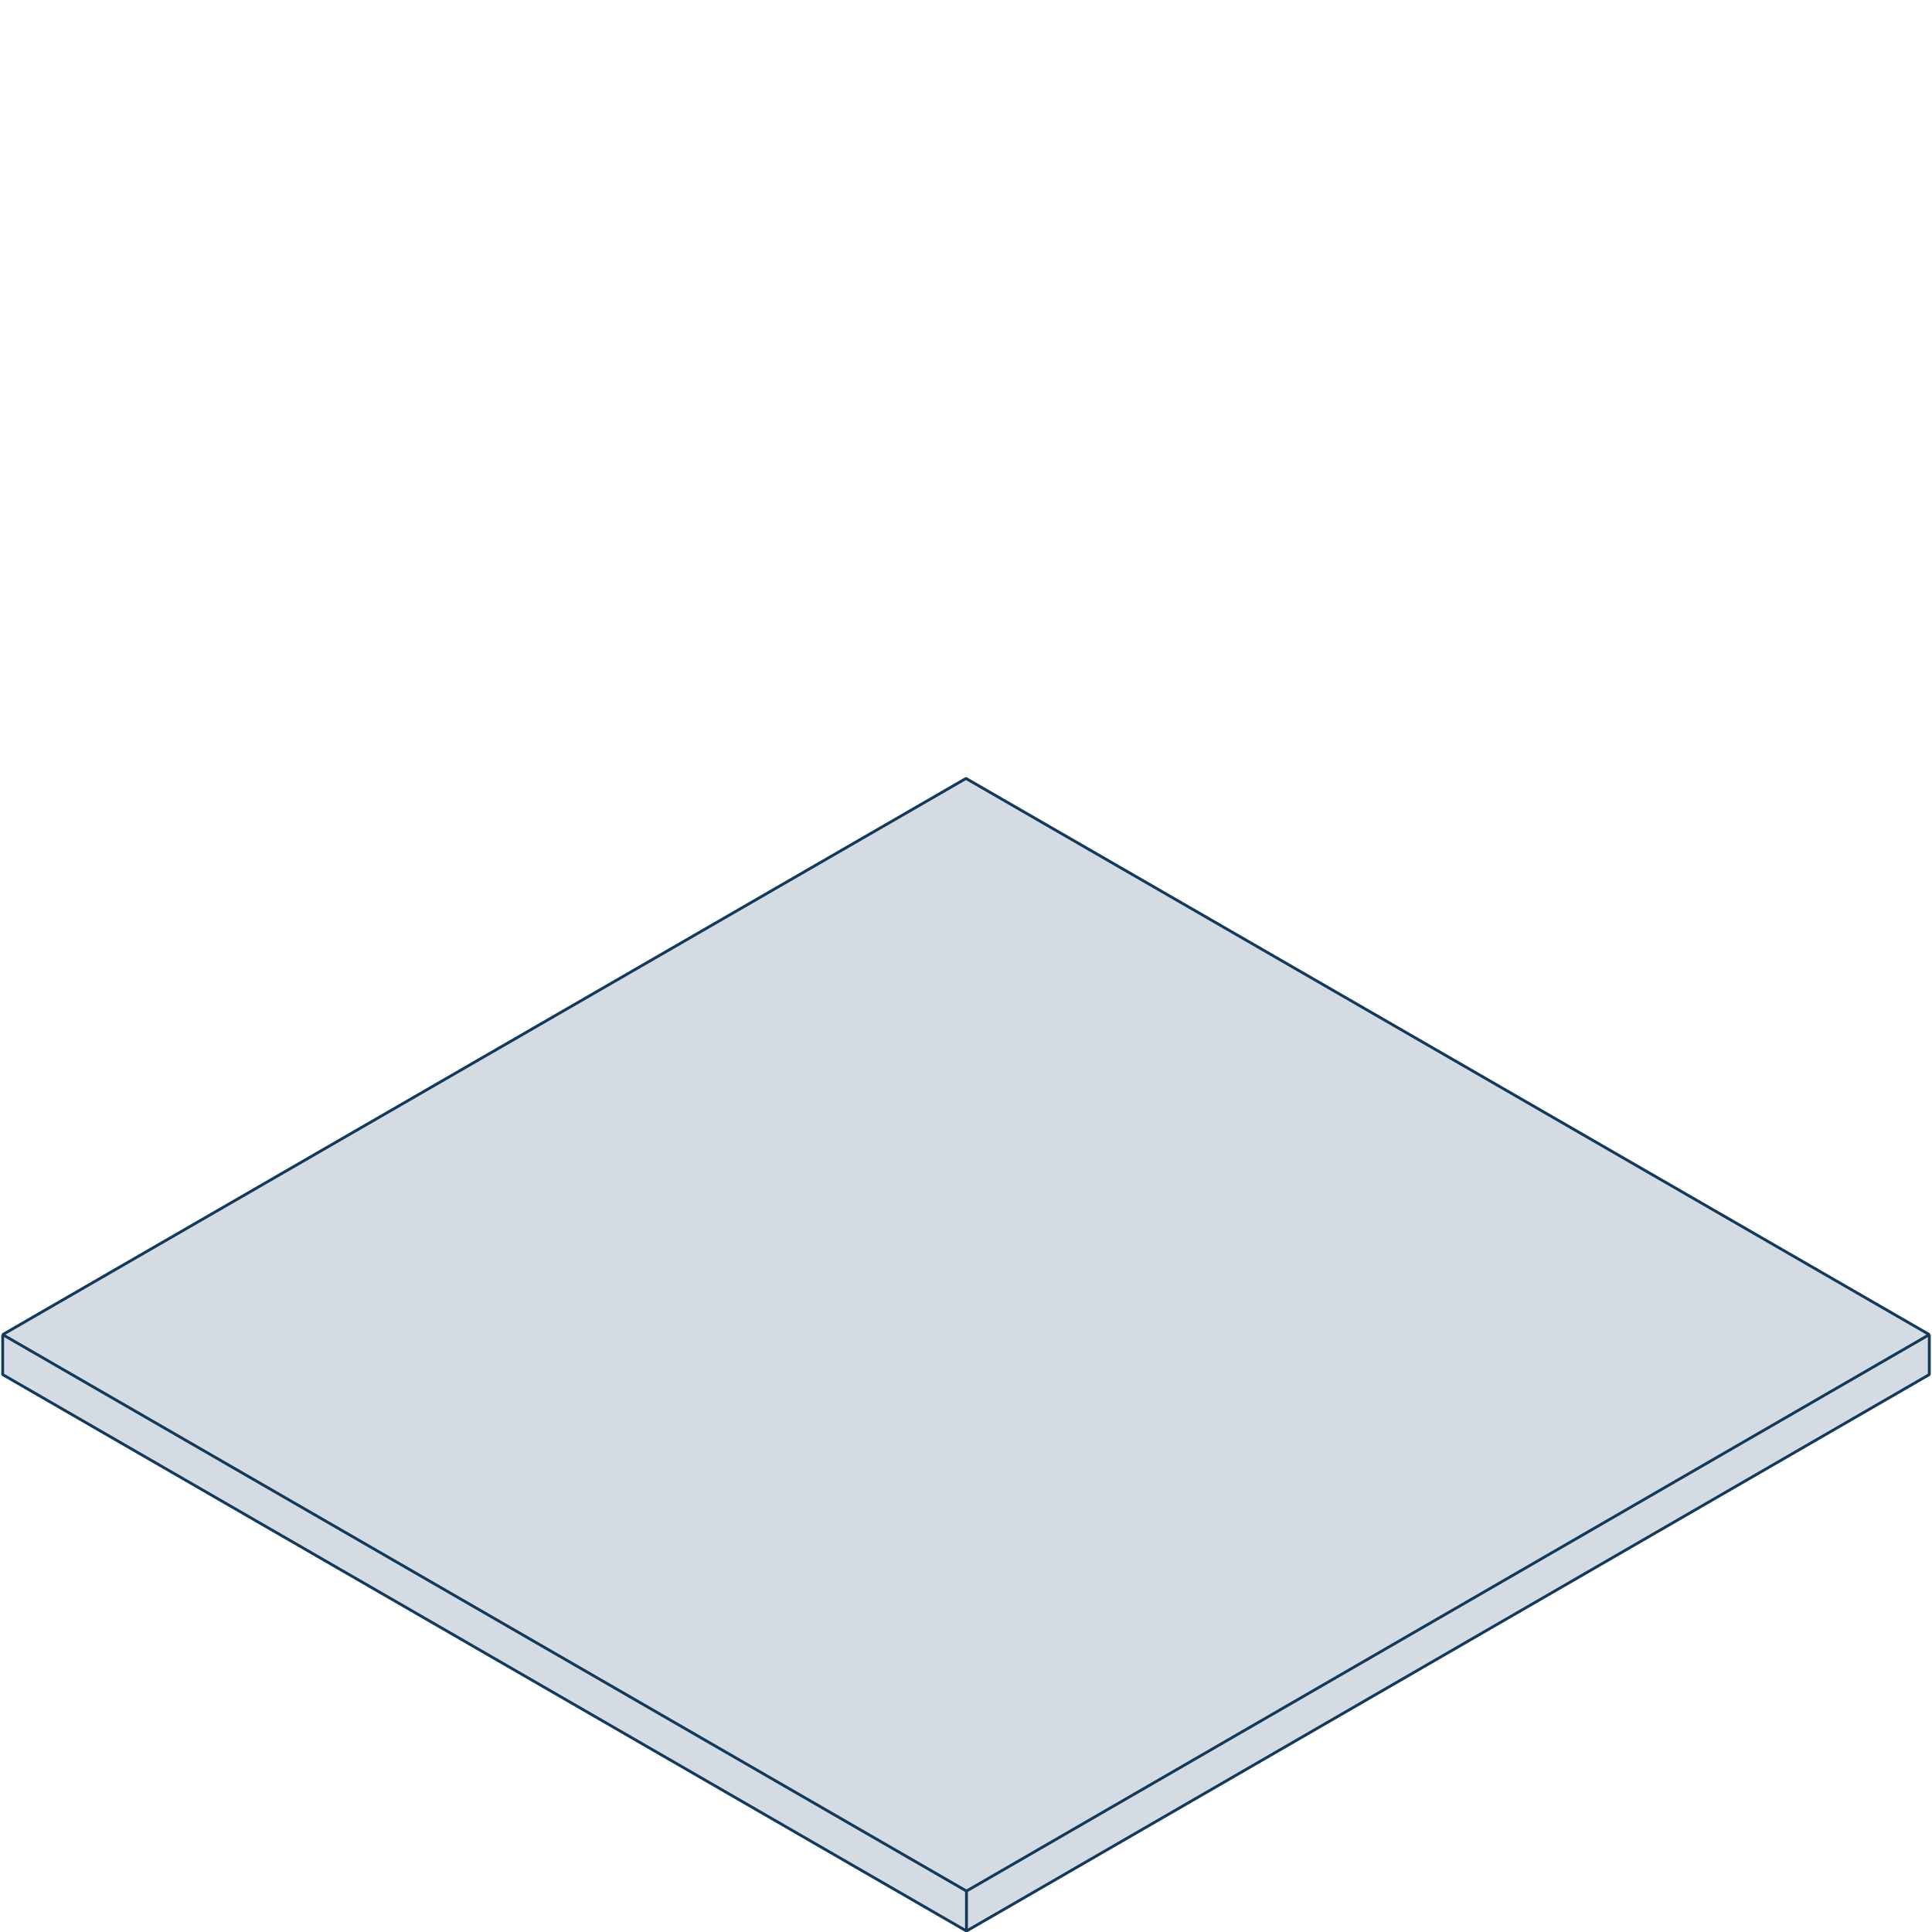
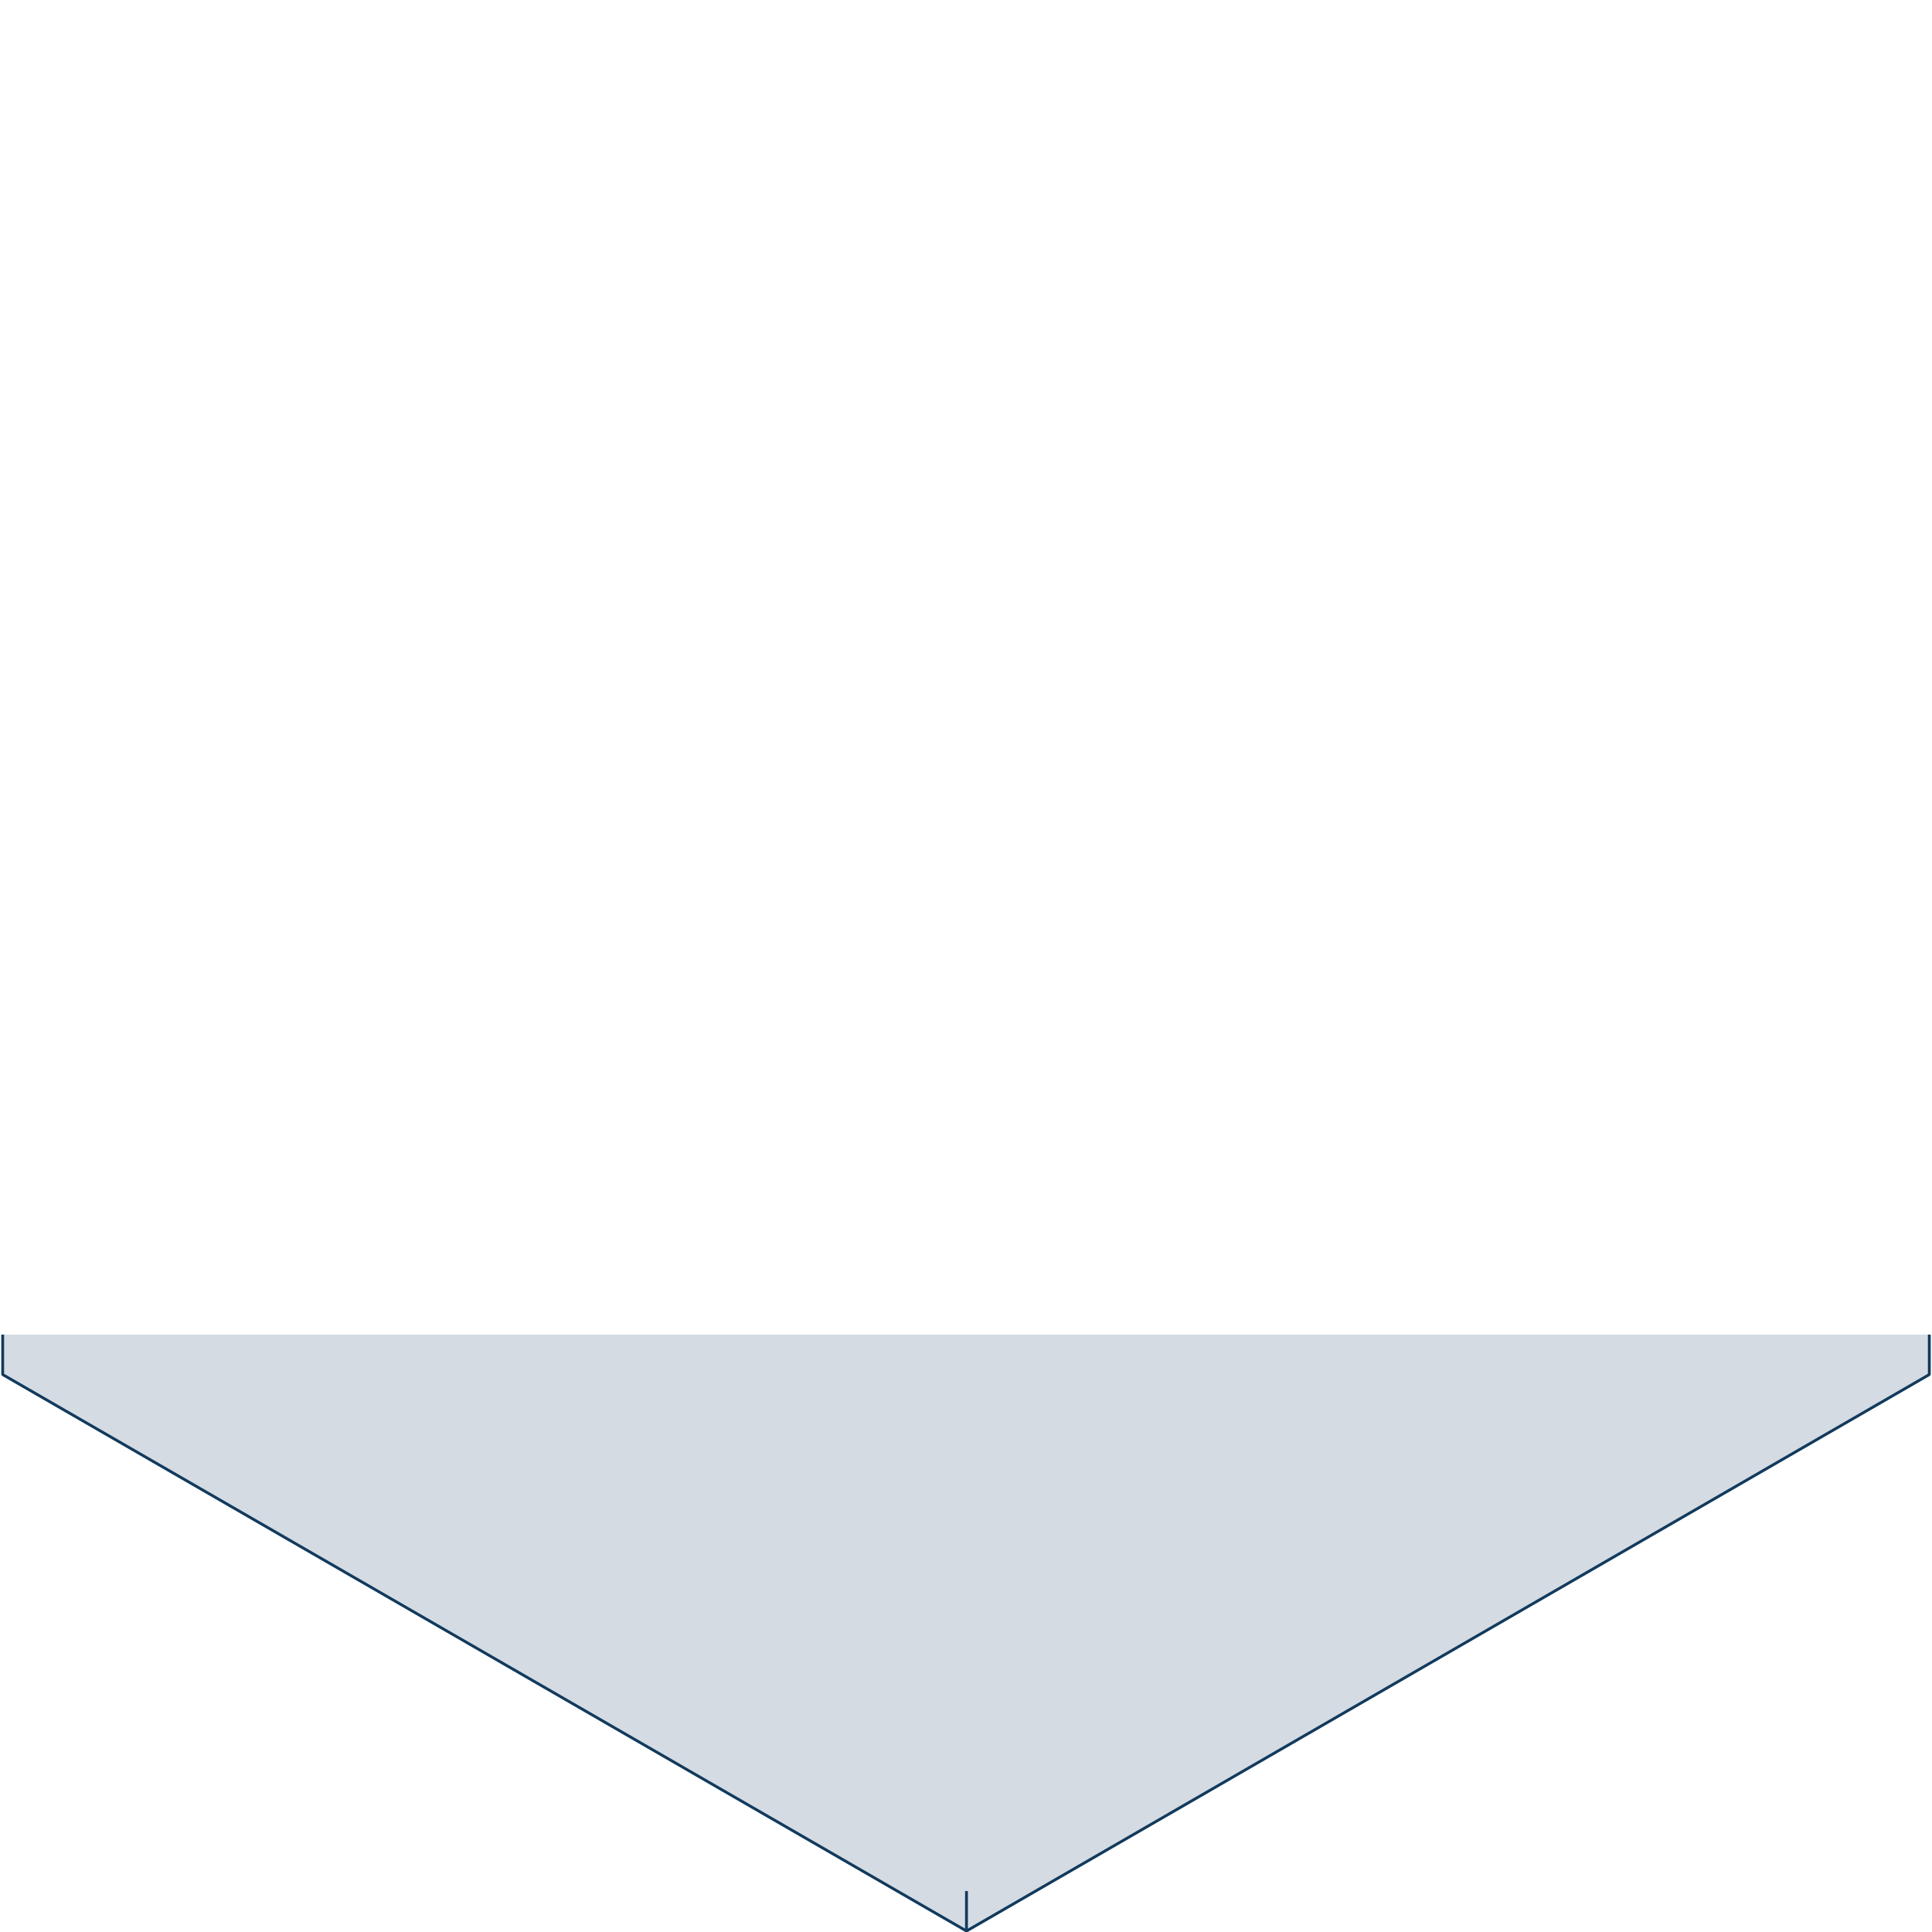
<svg xmlns="http://www.w3.org/2000/svg" id="e" viewBox="0 0 1024 1024">
  <polyline points="1.42 707.37 1.42 728.55 512.26 1023.48 1022.58 728.54 1022.58 707.37" fill="#d4dbe2" stroke="#113a5d" stroke-linejoin="bevel" stroke-width="1.5" />
-   <polygon points="512.26 1002.3 1022.58 707.37 512 412.59 1.42 707.37 512.26 1002.3" fill="#d4dbe2" stroke="#113a5d" stroke-linejoin="bevel" stroke-width="1.5" />
  <line x1="512.26" y1="1002.3" x2="512.26" y2="1023.48" fill="#d4dbe2" stroke="#113a5d" stroke-linejoin="bevel" stroke-width="1.5" />
</svg>